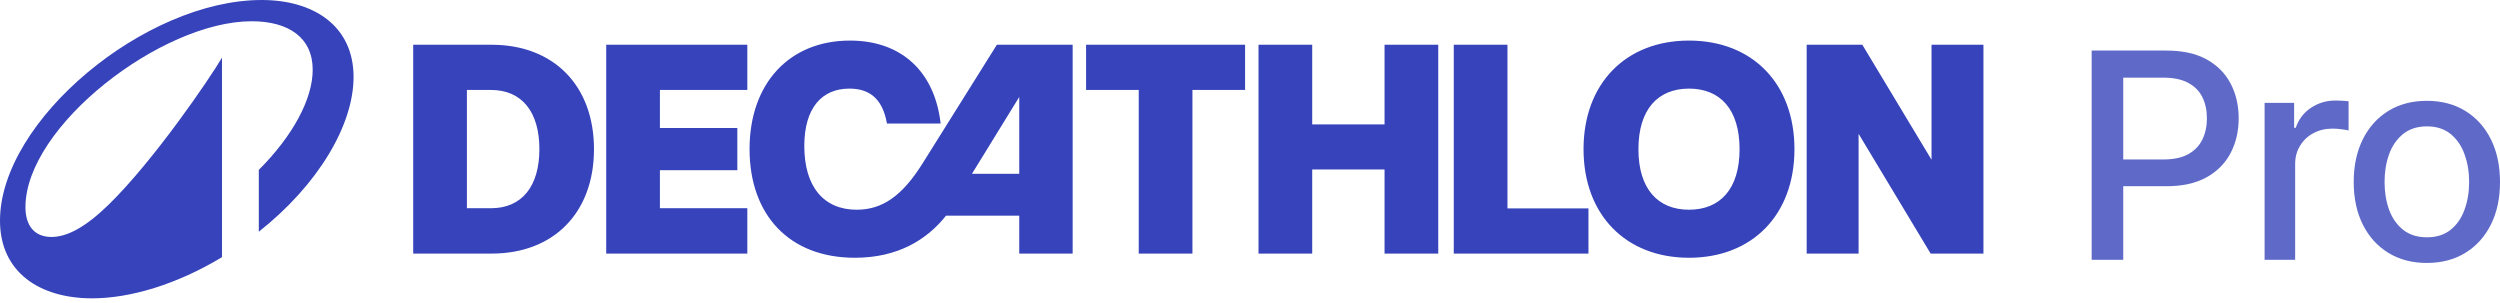
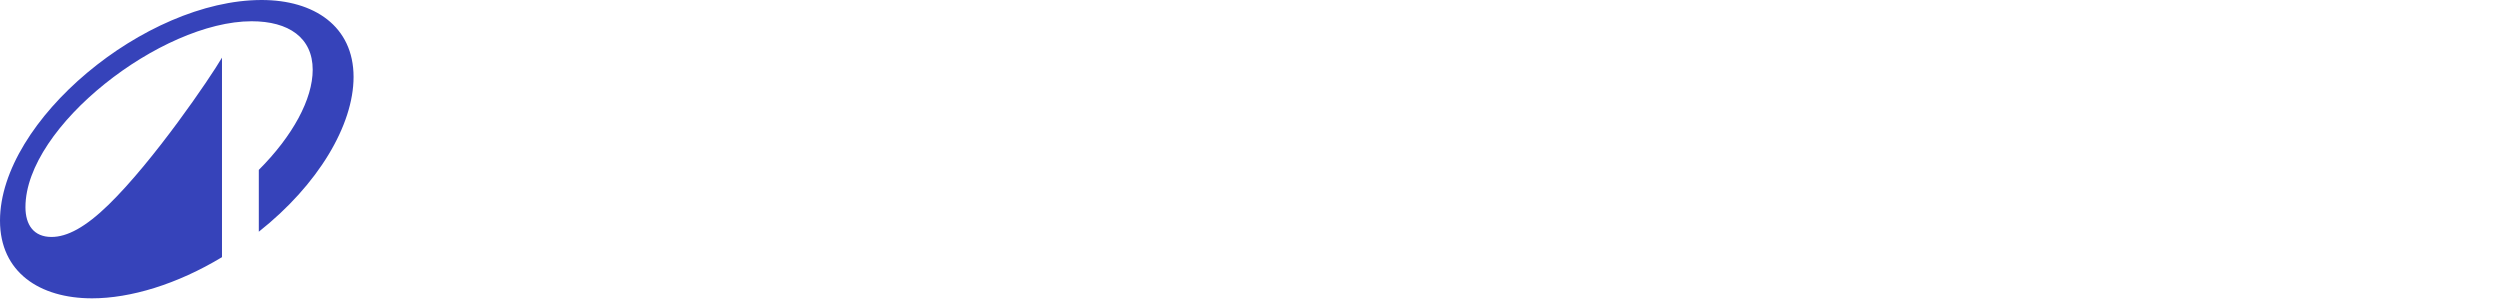
<svg xmlns="http://www.w3.org/2000/svg" width="380" height="46" viewBox="0 0 380 46" fill="none">
-   <path d="M92.145 38.544H113.593V31.651H100.307V25.87H112.074V19.453H100.307V13.672H113.593V6.802H92.145V38.544ZM140.211 24.872C137.105 29.815 134.09 31.878 130.213 31.878C125.179 31.878 122.254 28.341 122.254 22.197C122.254 16.37 124.953 13.468 129.102 13.468C131.845 13.468 134.112 14.692 134.815 18.773H142.977C142.093 10.996 137.128 6.167 129.192 6.167C119.987 6.167 113.933 12.674 113.933 22.65C113.933 32.694 119.987 39.179 129.941 39.179C136.448 39.179 140.869 36.458 143.794 32.785H154.926V38.544H163.043V6.802H151.525L140.211 24.872ZM154.926 26.414H147.739L154.926 14.737V26.414ZM74.732 6.802H62.806V38.544H74.732C84.186 38.544 90.285 32.309 90.285 22.673C90.285 13.037 84.186 6.802 74.732 6.802ZM74.619 31.651H70.968V13.672H74.619C79.334 13.672 81.987 17.005 81.987 22.673C81.987 28.318 79.334 31.651 74.619 31.651ZM256.727 6.167C247.137 6.167 240.698 12.674 240.698 22.673C240.698 32.672 247.137 39.179 256.727 39.179C266.341 39.179 272.757 32.672 272.757 22.673C272.757 12.674 266.341 6.167 256.727 6.167ZM256.727 31.878C252.011 31.878 249.041 28.727 249.041 22.673C249.041 16.619 252.011 13.468 256.727 13.468C261.467 13.468 264.414 16.619 264.414 22.673C264.414 28.727 261.467 31.878 256.727 31.878ZM165.084 13.672H173.087V38.544H181.25V13.672H189.253V6.802H165.084V13.672ZM293.593 6.802V24.283L283.074 6.802H274.616V38.544H282.506V20.338L293.458 38.544H301.483V6.802H293.593ZM229.134 6.802H220.973V38.544H241.446V31.674H229.134V6.802ZM210.452 18.909H199.456V6.802H191.294V38.544H199.456V25.756H210.452V38.544H218.614V6.802H210.452V18.909Z" fill="#3643BA" />
  <path d="M39.772 0C22.047 0 0 18.339 0 33.537C0 41.387 6.029 45.346 13.993 45.346C19.84 45.346 26.916 43.207 33.742 39.089V8.76C31.922 11.877 23.367 24.436 16.496 31.126C12.992 34.538 10.216 36.017 7.827 36.017C5.142 36.017 3.868 34.197 3.868 31.489C3.868 19.203 24.55 3.231 38.247 3.231C43.89 3.231 47.53 5.734 47.53 10.603C47.53 15.062 44.504 20.659 39.339 25.824V35.221C48.349 28.099 53.742 19.021 53.742 11.695C53.742 3.982 47.735 0 39.772 0Z" fill="#3643BA" />
-   <path d="M317.934 39.487V7.686H329.269C331.744 7.686 333.792 8.136 335.418 9.037C337.044 9.938 338.26 11.169 339.068 12.733C339.875 14.285 340.278 16.035 340.278 17.981C340.278 19.938 339.87 21.697 339.052 23.261C338.245 24.813 337.023 26.045 335.388 26.956C333.762 27.857 331.718 28.307 329.254 28.307H321.459V24.239H328.819C330.382 24.239 331.651 23.97 332.623 23.431C333.597 22.883 334.31 22.137 334.766 21.195C335.222 20.253 335.45 19.182 335.45 17.981C335.45 16.78 335.222 15.714 334.766 14.782C334.31 13.851 333.591 13.121 332.608 12.593C331.635 12.065 330.352 11.801 328.758 11.801H322.732V39.487H317.934ZM344.219 39.487V15.636H348.707V19.425H348.956C349.391 18.142 350.155 17.132 351.252 16.397C352.36 15.652 353.614 15.279 355.011 15.279C355.301 15.279 355.643 15.29 356.036 15.31C356.439 15.331 356.755 15.357 356.983 15.388V19.829C356.796 19.777 356.465 19.72 355.989 19.658C355.514 19.586 355.037 19.549 354.561 19.549C353.464 19.549 352.485 19.782 351.626 20.248C350.777 20.703 350.104 21.34 349.607 22.158C349.111 22.965 348.862 23.887 348.862 24.922V39.487H344.219ZM368.881 39.968C366.646 39.968 364.694 39.456 363.028 38.431C361.361 37.406 360.067 35.973 359.146 34.13C358.224 32.287 357.764 30.134 357.764 27.67C357.764 25.196 358.224 23.033 359.146 21.18C360.067 19.327 361.361 17.888 363.028 16.863C364.694 15.838 366.646 15.326 368.881 15.326C371.118 15.326 373.069 15.838 374.735 16.863C376.403 17.888 377.695 19.327 378.618 21.18C379.539 23.033 380 25.196 380 27.67C380 30.134 379.539 32.287 378.618 34.13C377.695 35.973 376.403 37.406 374.735 38.431C373.069 39.456 371.118 39.968 368.881 39.968ZM368.898 36.071C370.346 36.071 371.547 35.688 372.5 34.922C373.452 34.156 374.155 33.136 374.611 31.863C375.076 30.59 375.31 29.187 375.31 27.655C375.31 26.133 375.076 24.736 374.611 23.462C374.155 22.179 373.452 21.149 372.5 20.372C371.547 19.596 370.346 19.208 368.898 19.208C367.438 19.208 366.226 19.596 365.264 20.372C364.311 21.149 363.602 22.179 363.136 23.462C362.681 24.736 362.453 26.133 362.453 27.655C362.453 29.187 362.681 30.59 363.136 31.863C363.602 33.136 364.311 34.156 365.264 34.922C366.226 35.688 367.438 36.071 368.898 36.071Z" fill="#5E69C8" />
</svg>